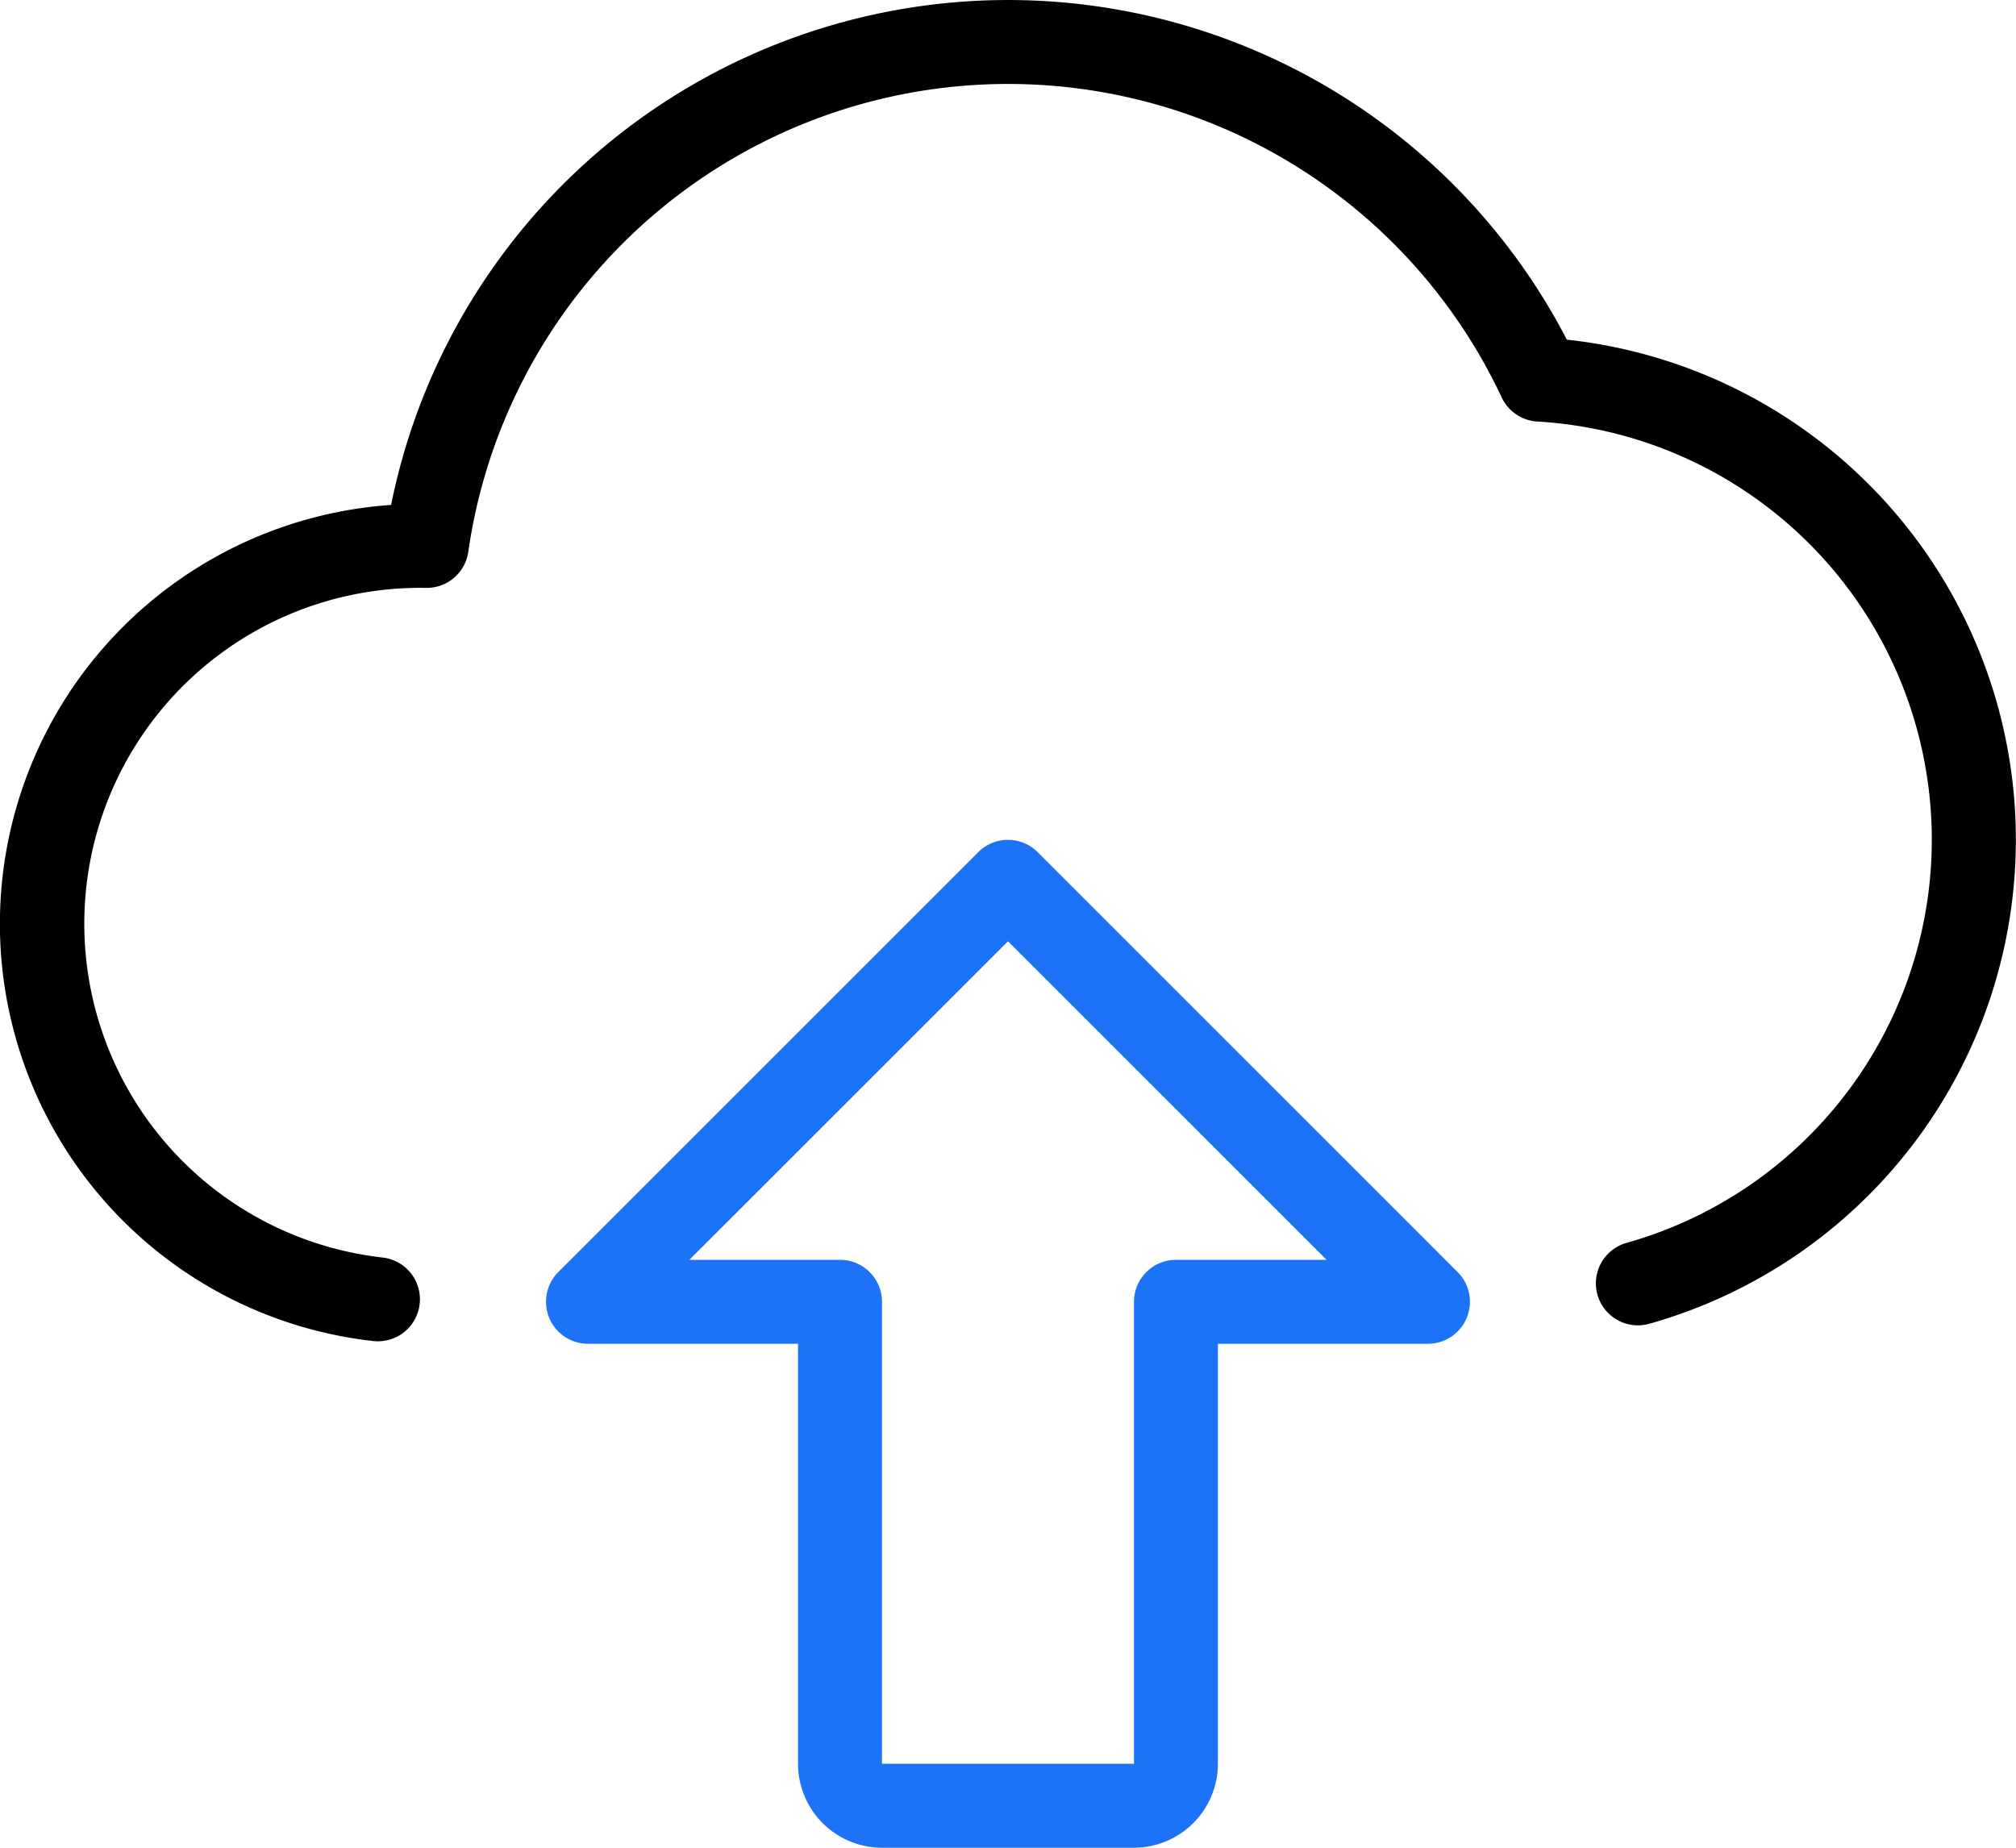
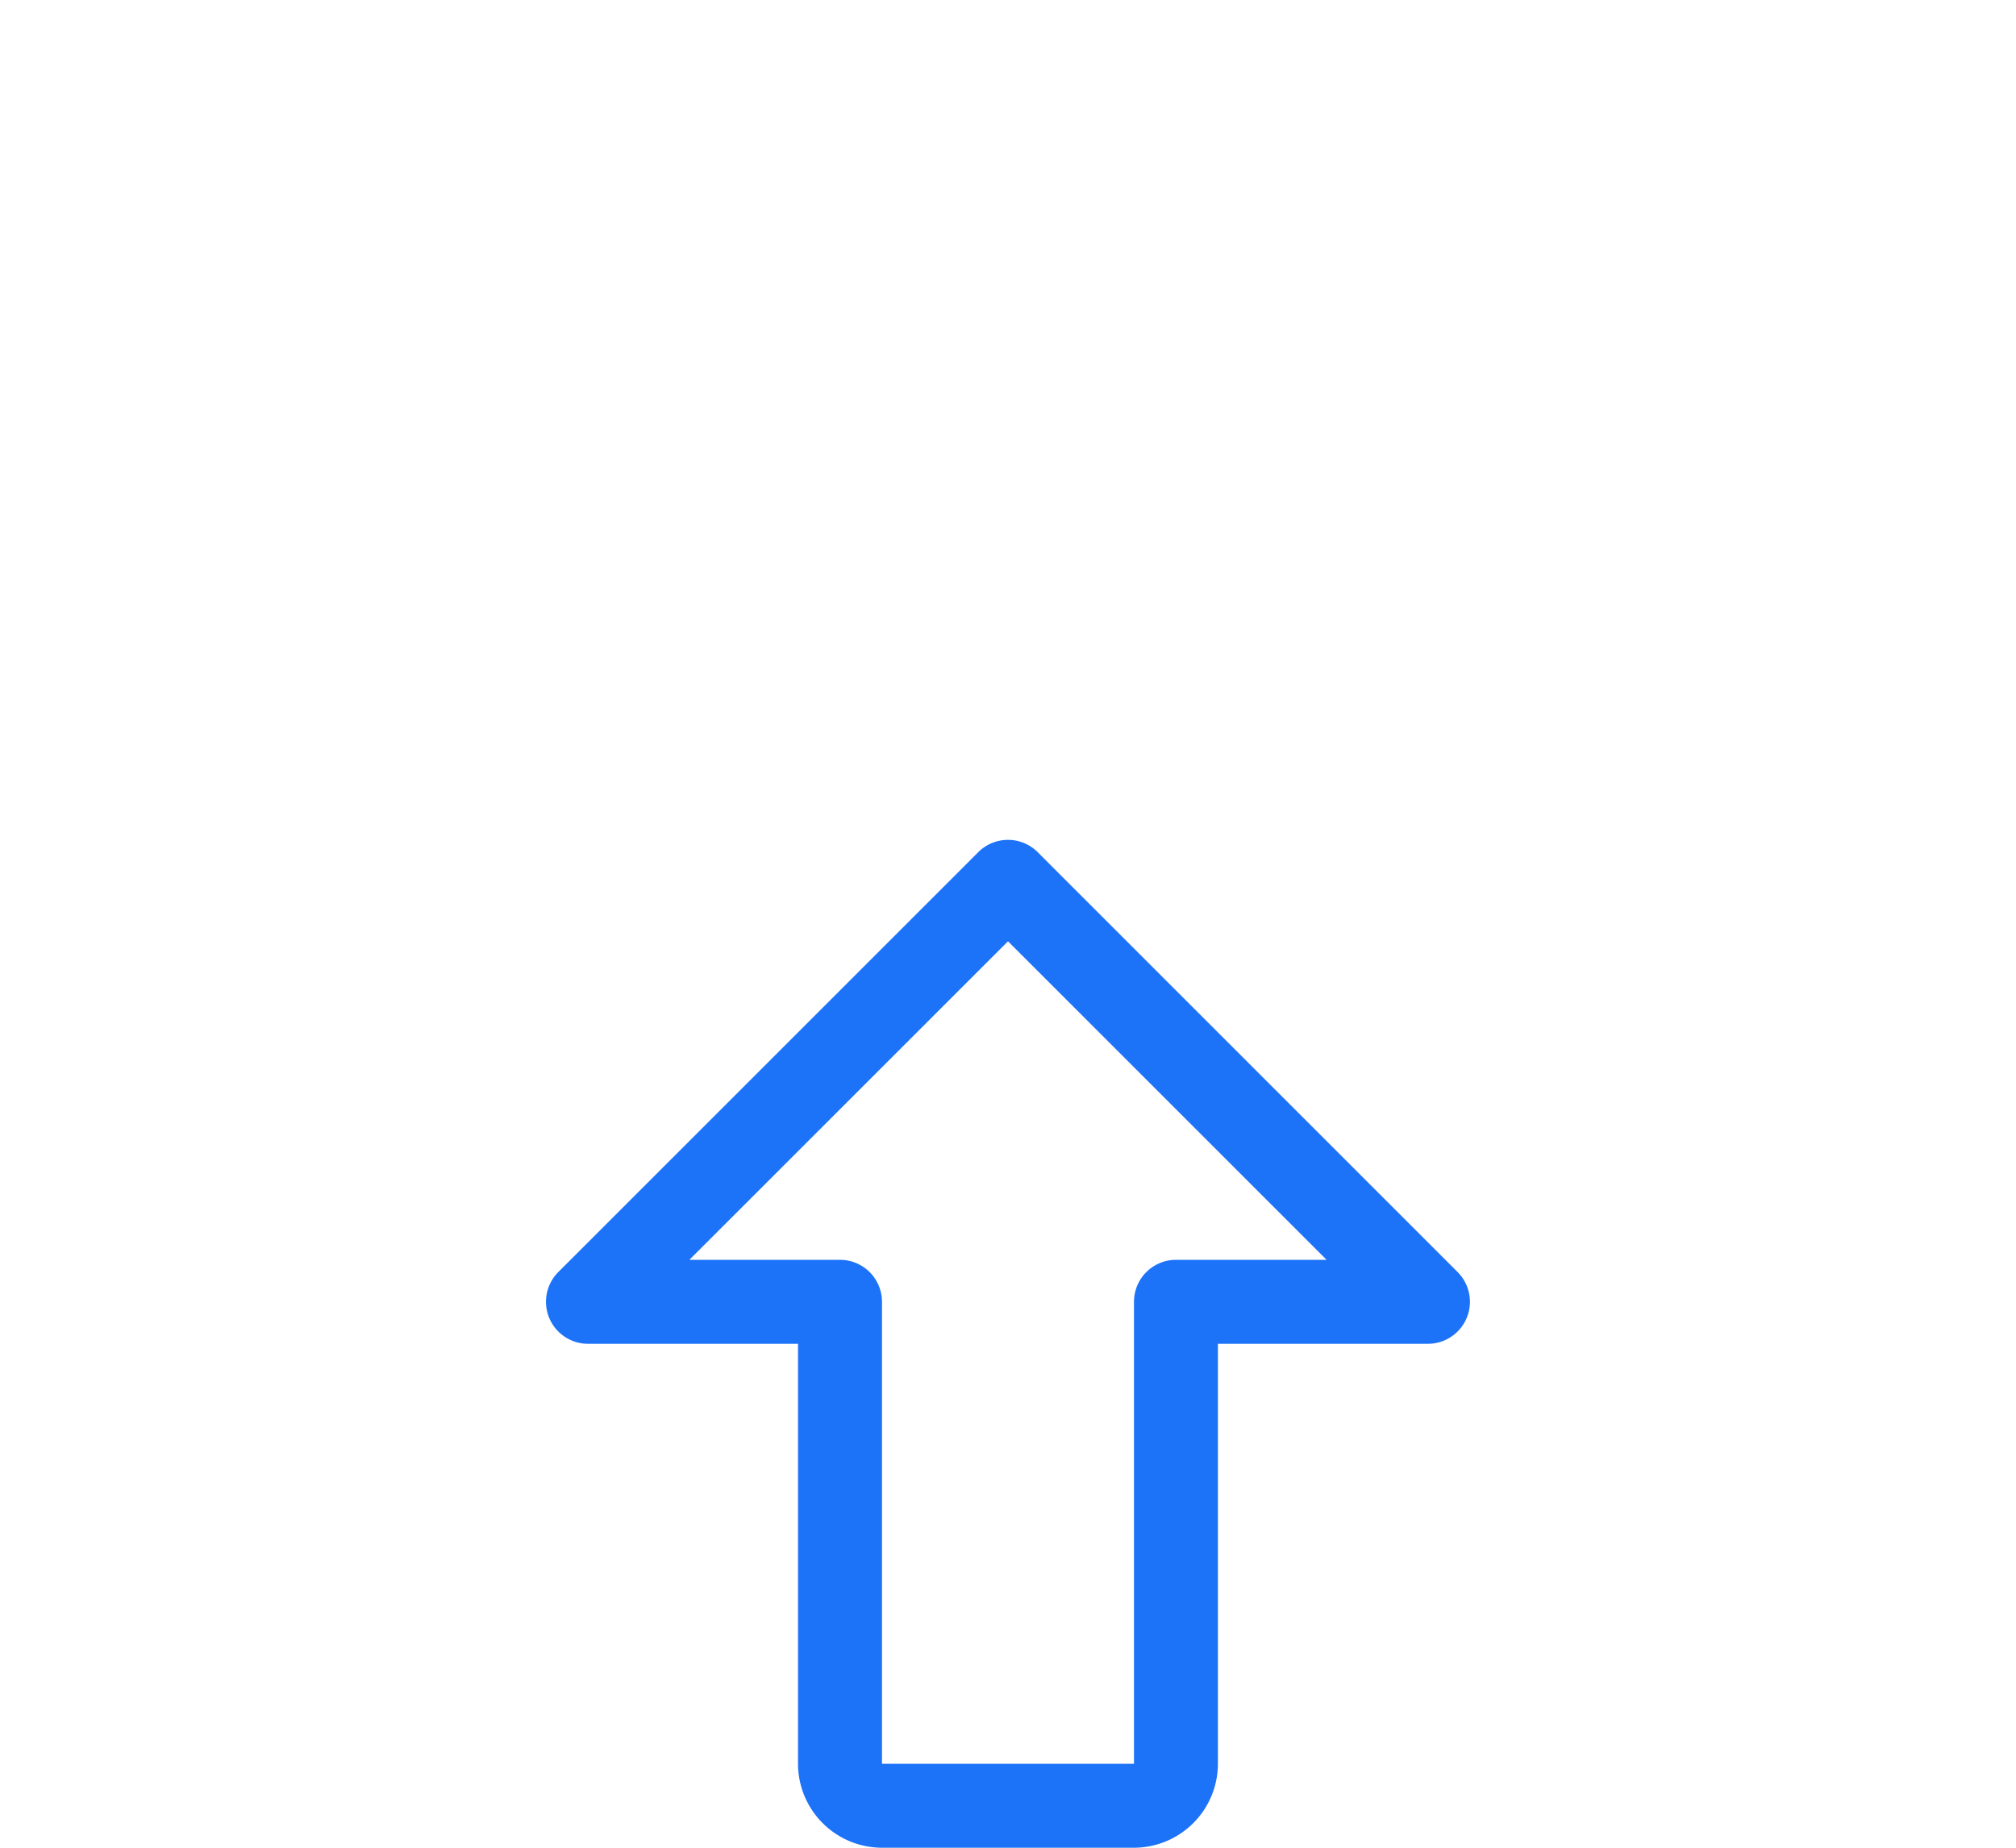
<svg xmlns="http://www.w3.org/2000/svg" width="73.512" height="67.386" viewBox="0 0 73.512 67.386">
  <g id="photo-upload" transform="translate(0 -1)">
-     <path id="Path_4234" data-name="Path 4234" d="M27.941,47.757H18.752a3.066,3.066,0,0,1-3.063-3.063V29.379H8.031a1.533,1.533,0,0,1-1.084-2.616L22.262,11.448a1.533,1.533,0,0,1,2.166,0L39.742,26.763a1.533,1.533,0,0,1-1.081,2.616H31V44.694A3.066,3.066,0,0,1,27.941,47.757ZM11.728,26.316H17.22a1.532,1.532,0,0,1,1.531,1.531V44.694h9.189V27.847a1.532,1.532,0,0,1,1.531-1.531h5.492L23.346,14.7Z" transform="translate(13.41 20.629)" fill="#1d73f8" />
-     <path id="Path_4235" data-name="Path 4235" d="M13.787,49.916a1.709,1.709,0,0,1-.175-.009,15.311,15.311,0,0,1,.649-30.492,22.951,22.951,0,0,1,42.873-6.028,18.342,18.342,0,0,1,3,35.892,1.532,1.532,0,0,1-.818-2.953,15.277,15.277,0,0,0-3.259-29.953,1.53,1.53,0,0,1-1.3-.882,19.885,19.885,0,0,0-37.681,5.633,1.534,1.534,0,0,1-1.516,1.317,12.25,12.25,0,0,0-1.605,24.421,1.532,1.532,0,0,1-.168,3.054Z" transform="translate(0 0)" />
+     <path id="Path_4234" data-name="Path 4234" d="M27.941,47.757H18.752a3.066,3.066,0,0,1-3.063-3.063V29.379H8.031a1.533,1.533,0,0,1-1.084-2.616L22.262,11.448a1.533,1.533,0,0,1,2.166,0L39.742,26.763a1.533,1.533,0,0,1-1.081,2.616H31V44.694A3.066,3.066,0,0,1,27.941,47.757M11.728,26.316H17.22a1.532,1.532,0,0,1,1.531,1.531V44.694h9.189V27.847a1.532,1.532,0,0,1,1.531-1.531h5.492L23.346,14.7Z" transform="translate(13.41 20.629)" fill="#1d73f8" />
  </g>
</svg>